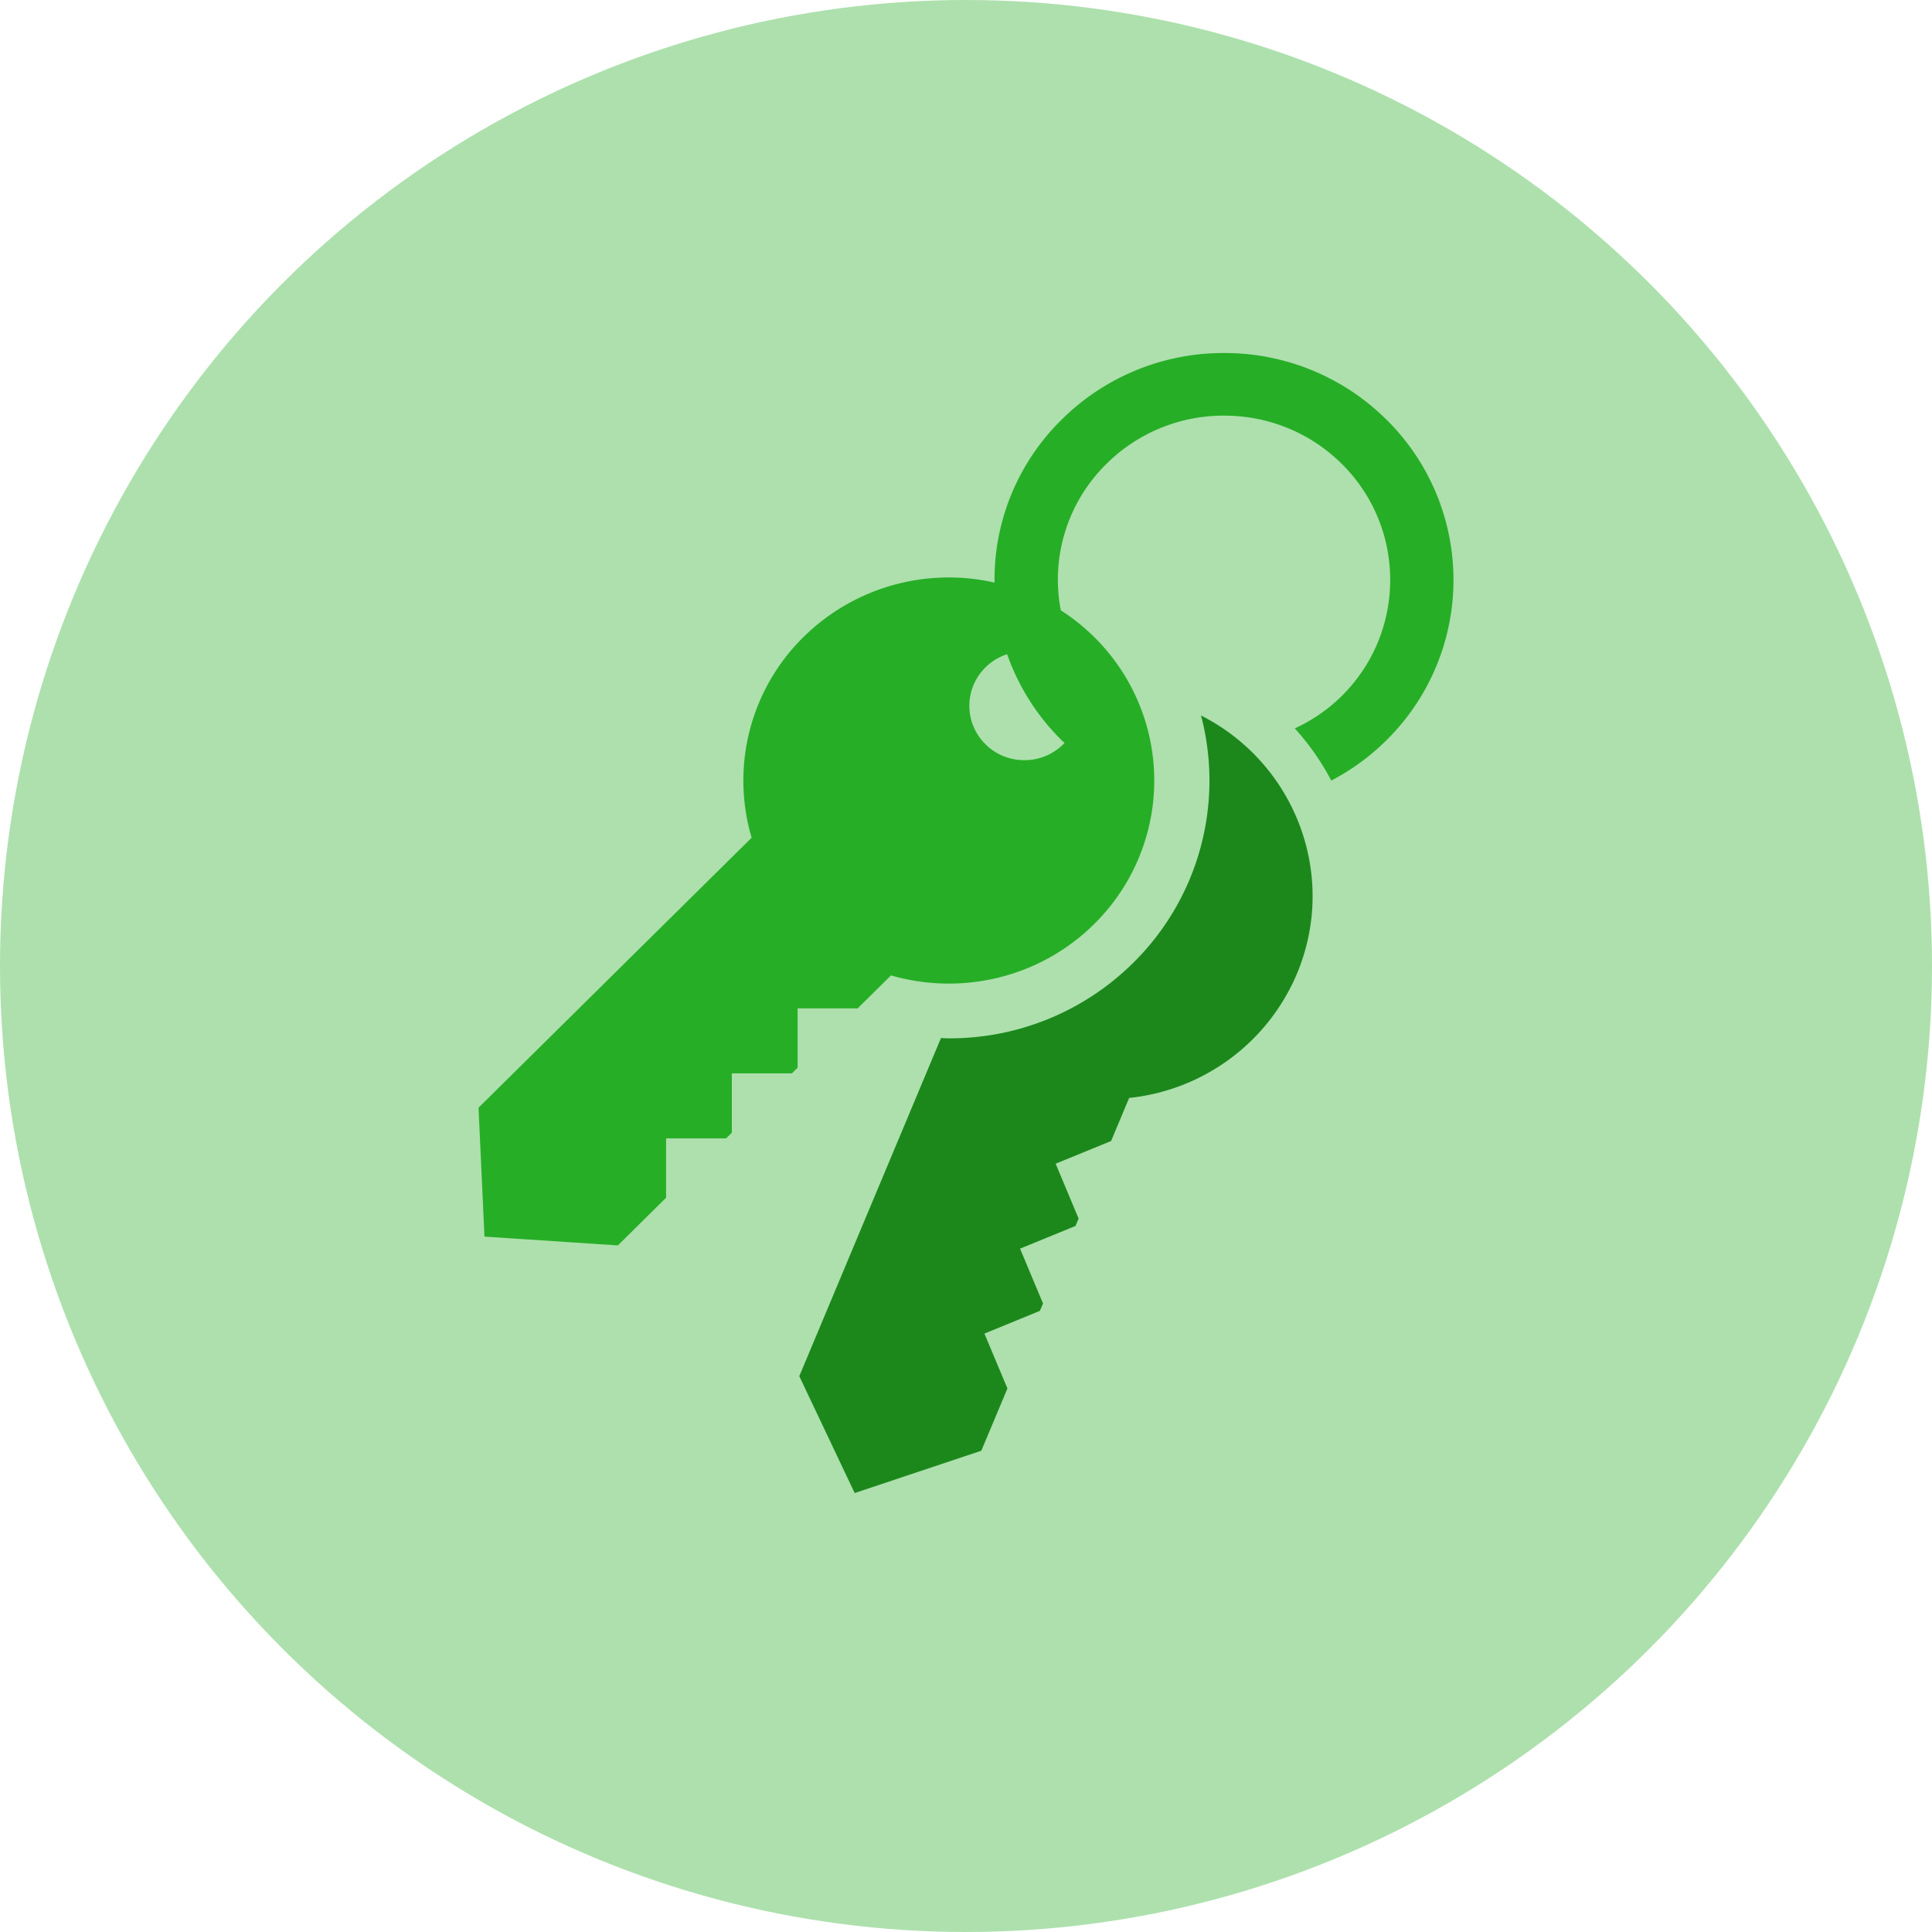
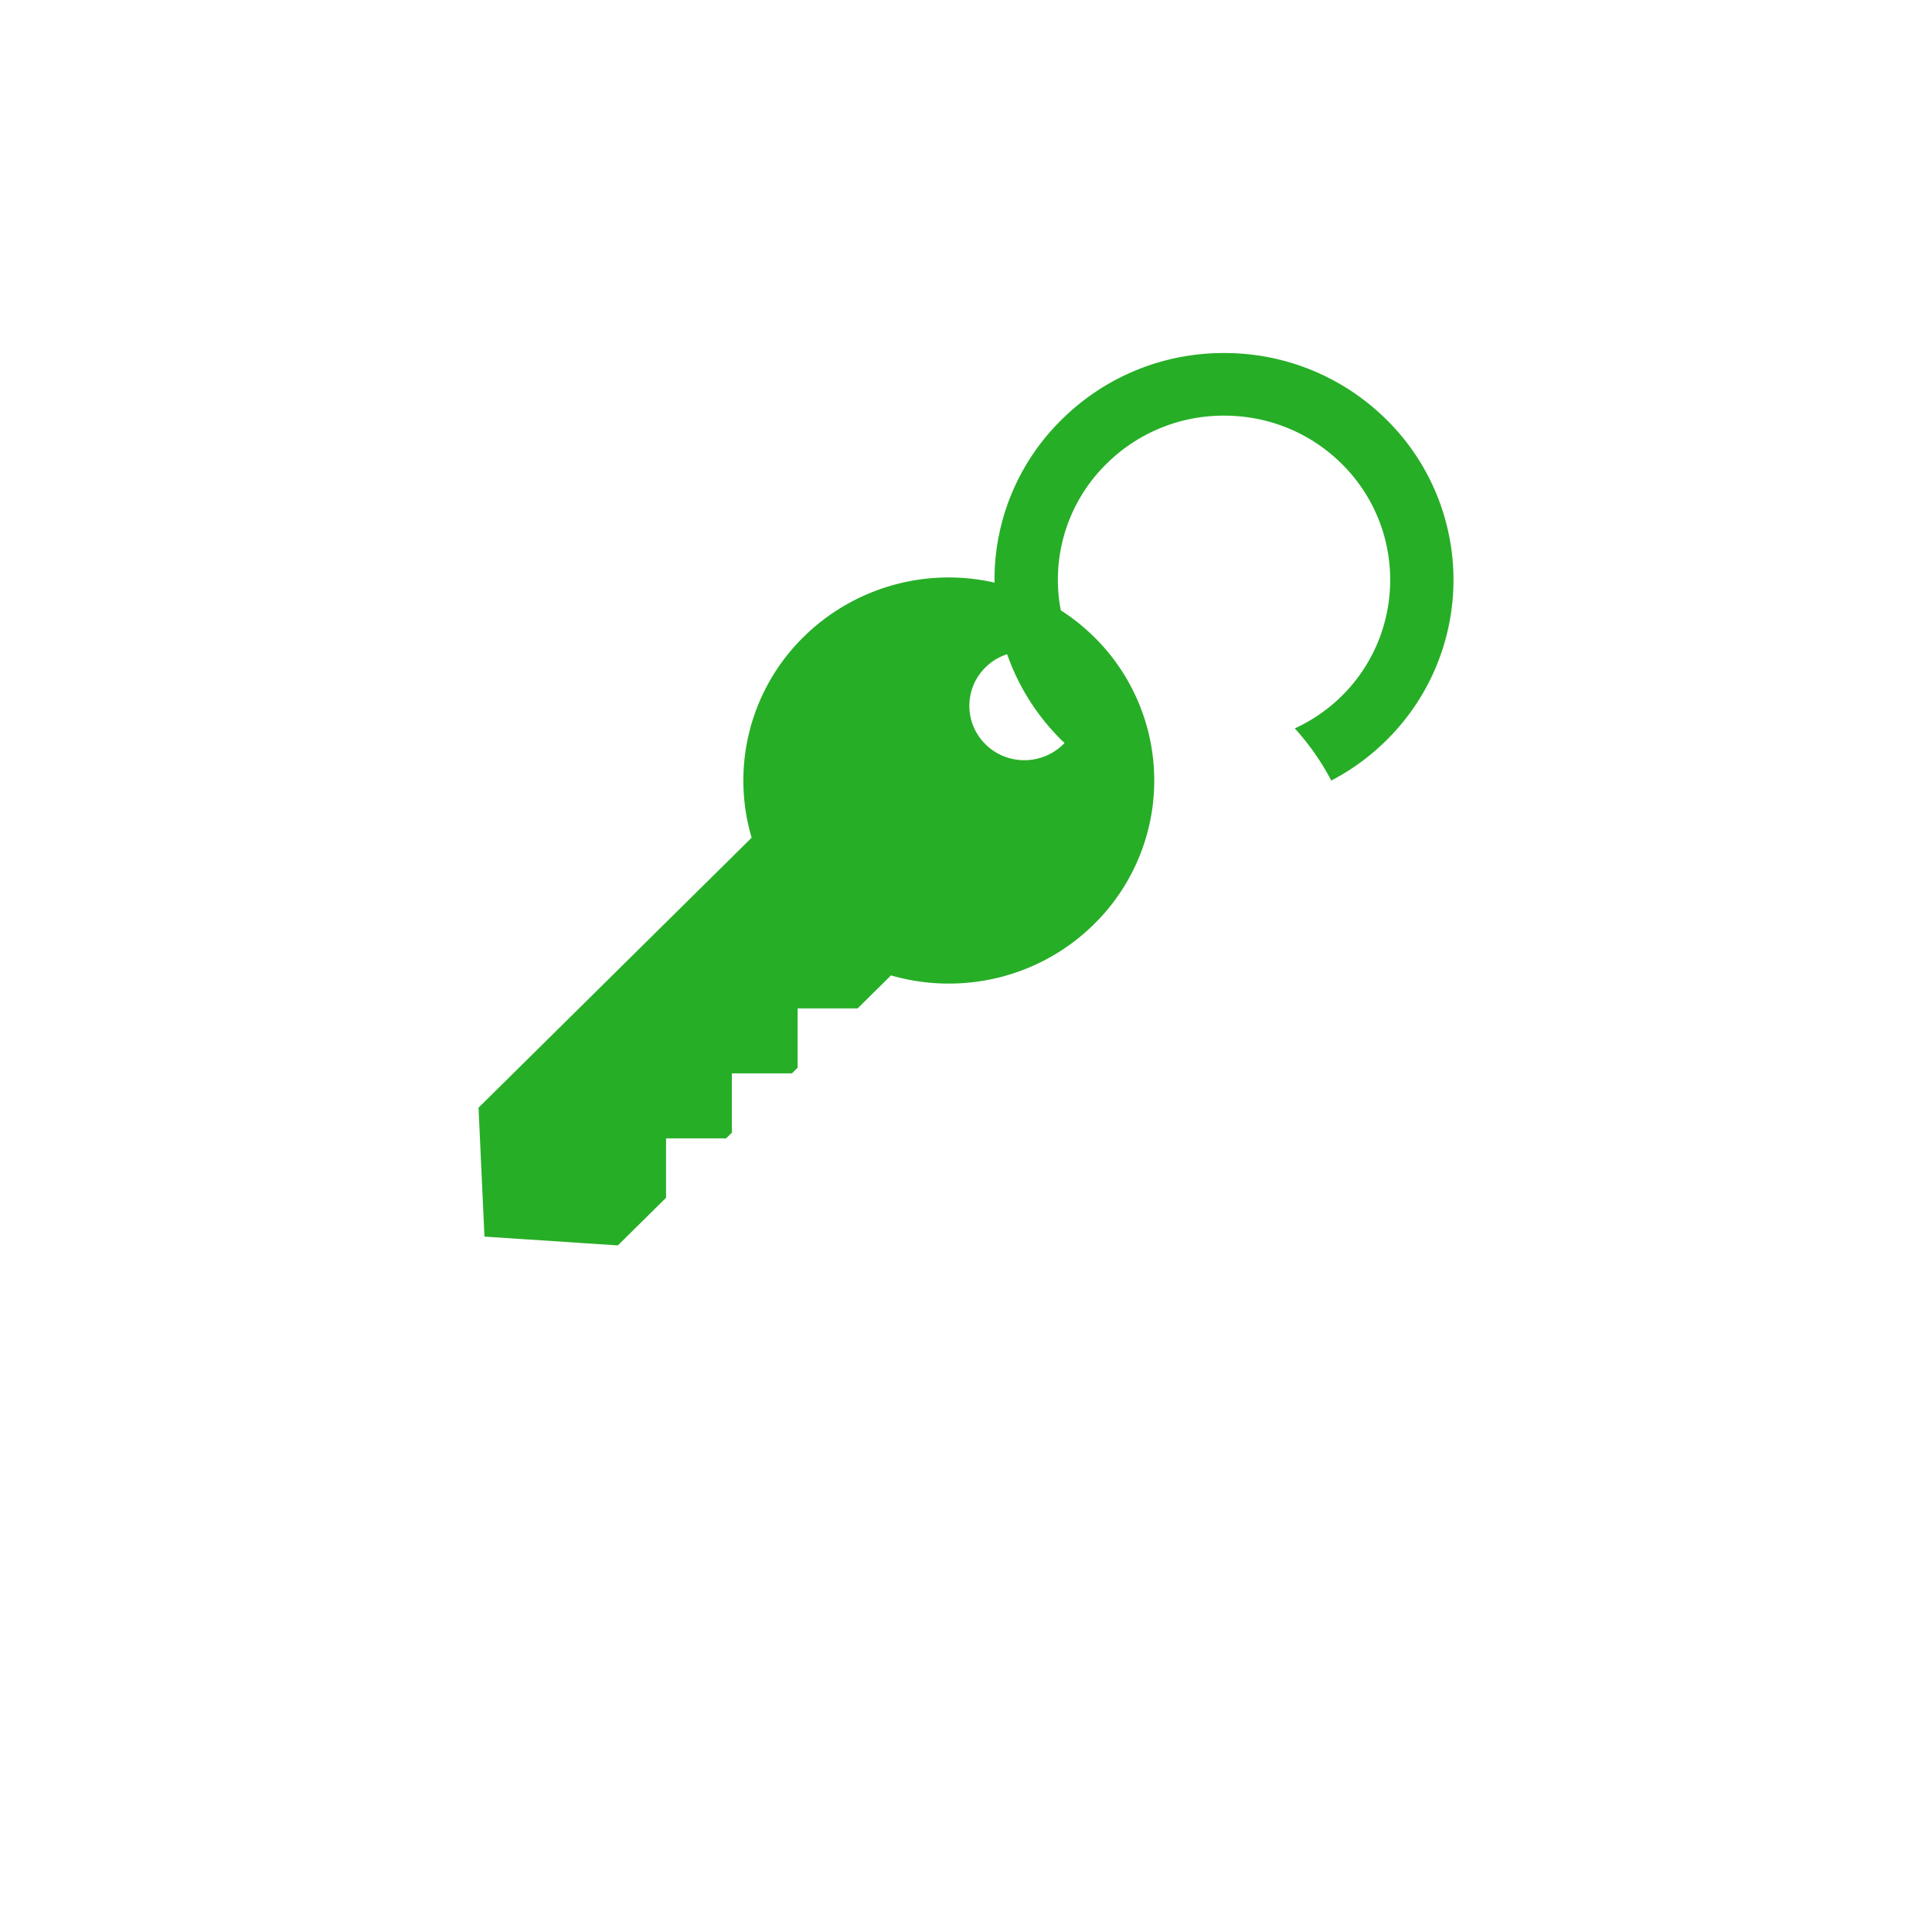
<svg xmlns="http://www.w3.org/2000/svg" width="45" height="45" viewBox="0 0 45 45">
  <title>tenants_icons</title>
  <g fill="none" fill-rule="evenodd">
-     <circle fill="#ADE0AD" fill-rule="nonzero" cx="22.5" cy="22.5" r="22.5" />
    <path d="M32.29 9.771a5.342 5.342 0 0 0-3.78-1.548 5.34 5.34 0 0 0-3.779 1.548 5.219 5.219 0 0 0-1.567 3.737l.002.062a4.818 4.818 0 0 0-4.45 1.266 4.692 4.692 0 0 0-1.209 4.676L11.146 25.8l.138 3.003 3.107.205 1.123-1.11v-1.383h1.398l.134-.132v-1.382h1.399l.133-.132v-1.382h1.398l.777-.768c1.624.47 3.449.071 4.73-1.194a4.692 4.692 0 0 0 0-6.69c-.241-.237-.501-.444-.775-.62a3.78 3.78 0 0 1 1.066-3.413 3.869 3.869 0 0 1 2.738-1.121c1.034 0 2.006.398 2.737 1.12a3.789 3.789 0 0 1 1.131 2.707c0 .98-.377 1.96-1.131 2.706-.326.321-.697.57-1.091.752.336.37.62.778.85 1.215a5.328 5.328 0 0 0 1.283-.937 5.247 5.247 0 0 0 0-7.473zm-9.336 7.564c-.501-.494-.501-1.296 0-1.791.146-.145.32-.246.504-.306a5.254 5.254 0 0 0 1.273 2.007c.02.02.043.039.064.059l-.03.032c-.5.494-1.311.494-1.811 0z" fill="#27AE27" fill-rule="nonzero" />
-     <path d="M27.974 16.665a5.96 5.96 0 0 1-1.58 5.762 6.071 6.071 0 0 1-4.295 1.758c-.06 0-.121-.005-.182-.007l-3.3 7.876 1.29 2.722 2.95-.986.608-1.45-.536-1.278 1.292-.53.073-.171-.535-1.278 1.291-.528.073-.172-.535-1.278 1.292-.529.42-1.003a4.778 4.778 0 0 0 3.908-2.892c.96-2.293-.039-4.903-2.234-6.016z" fill="#1C881C" />
  </g>
</svg>